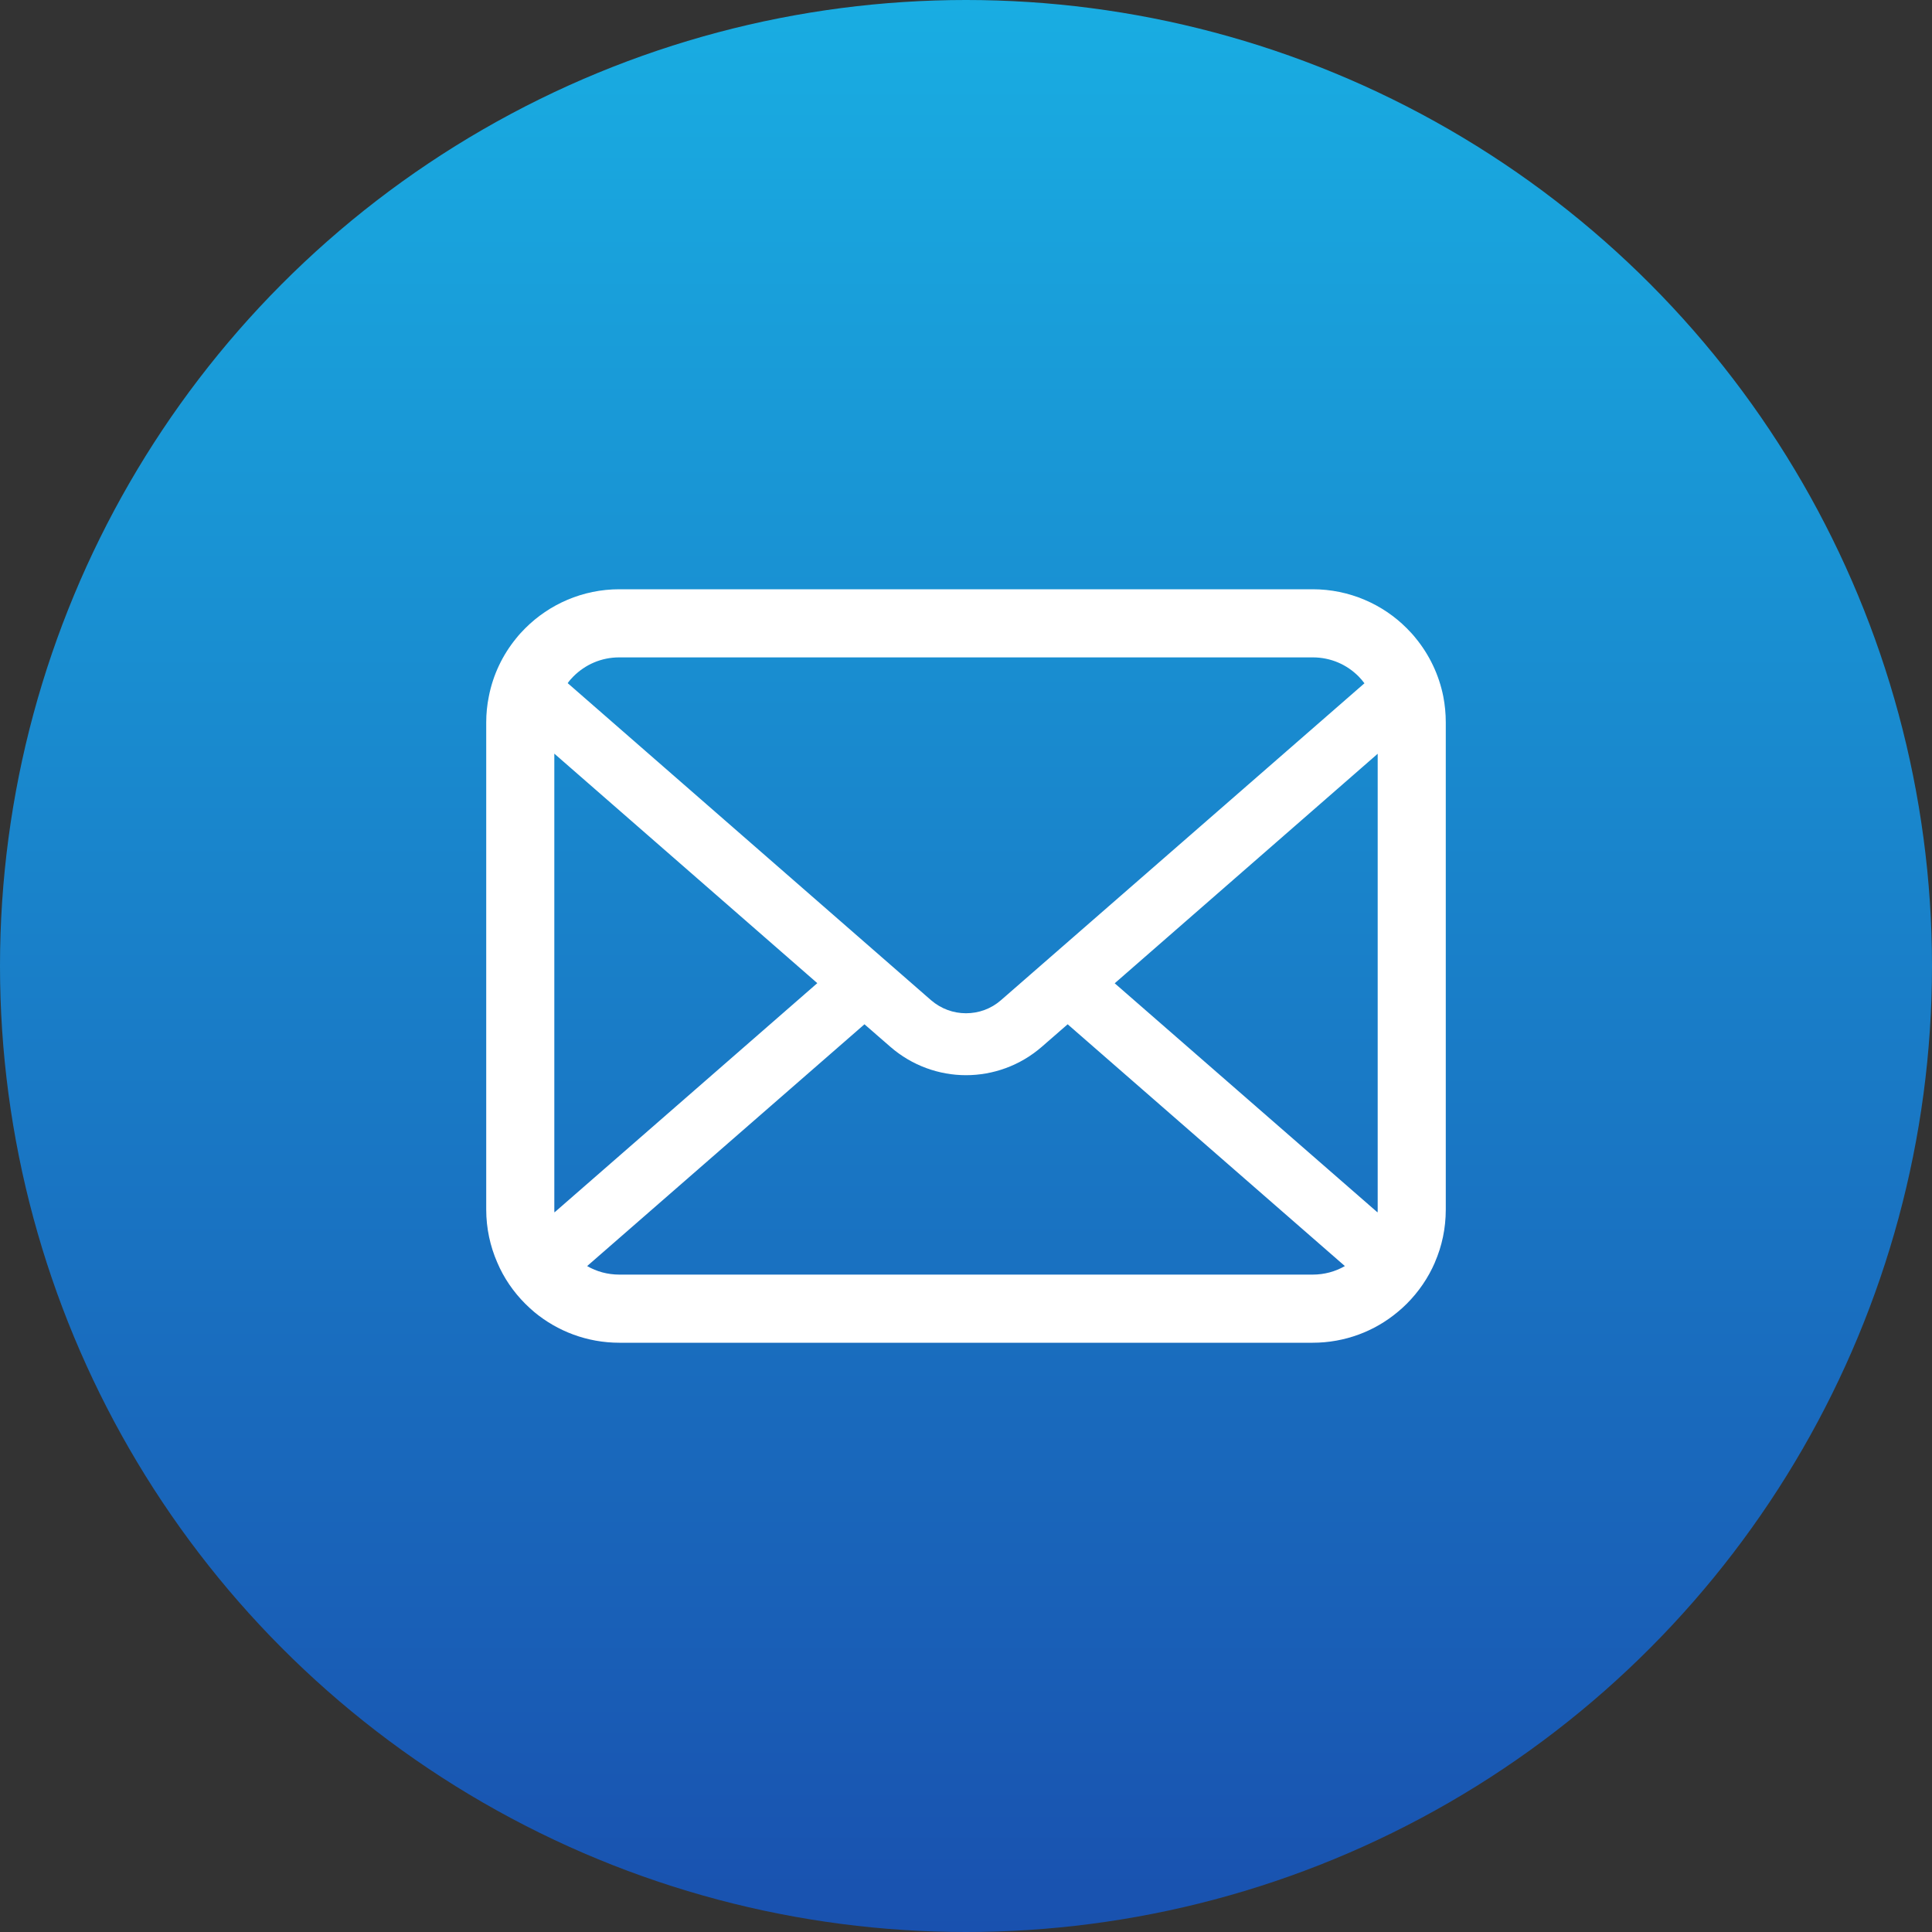
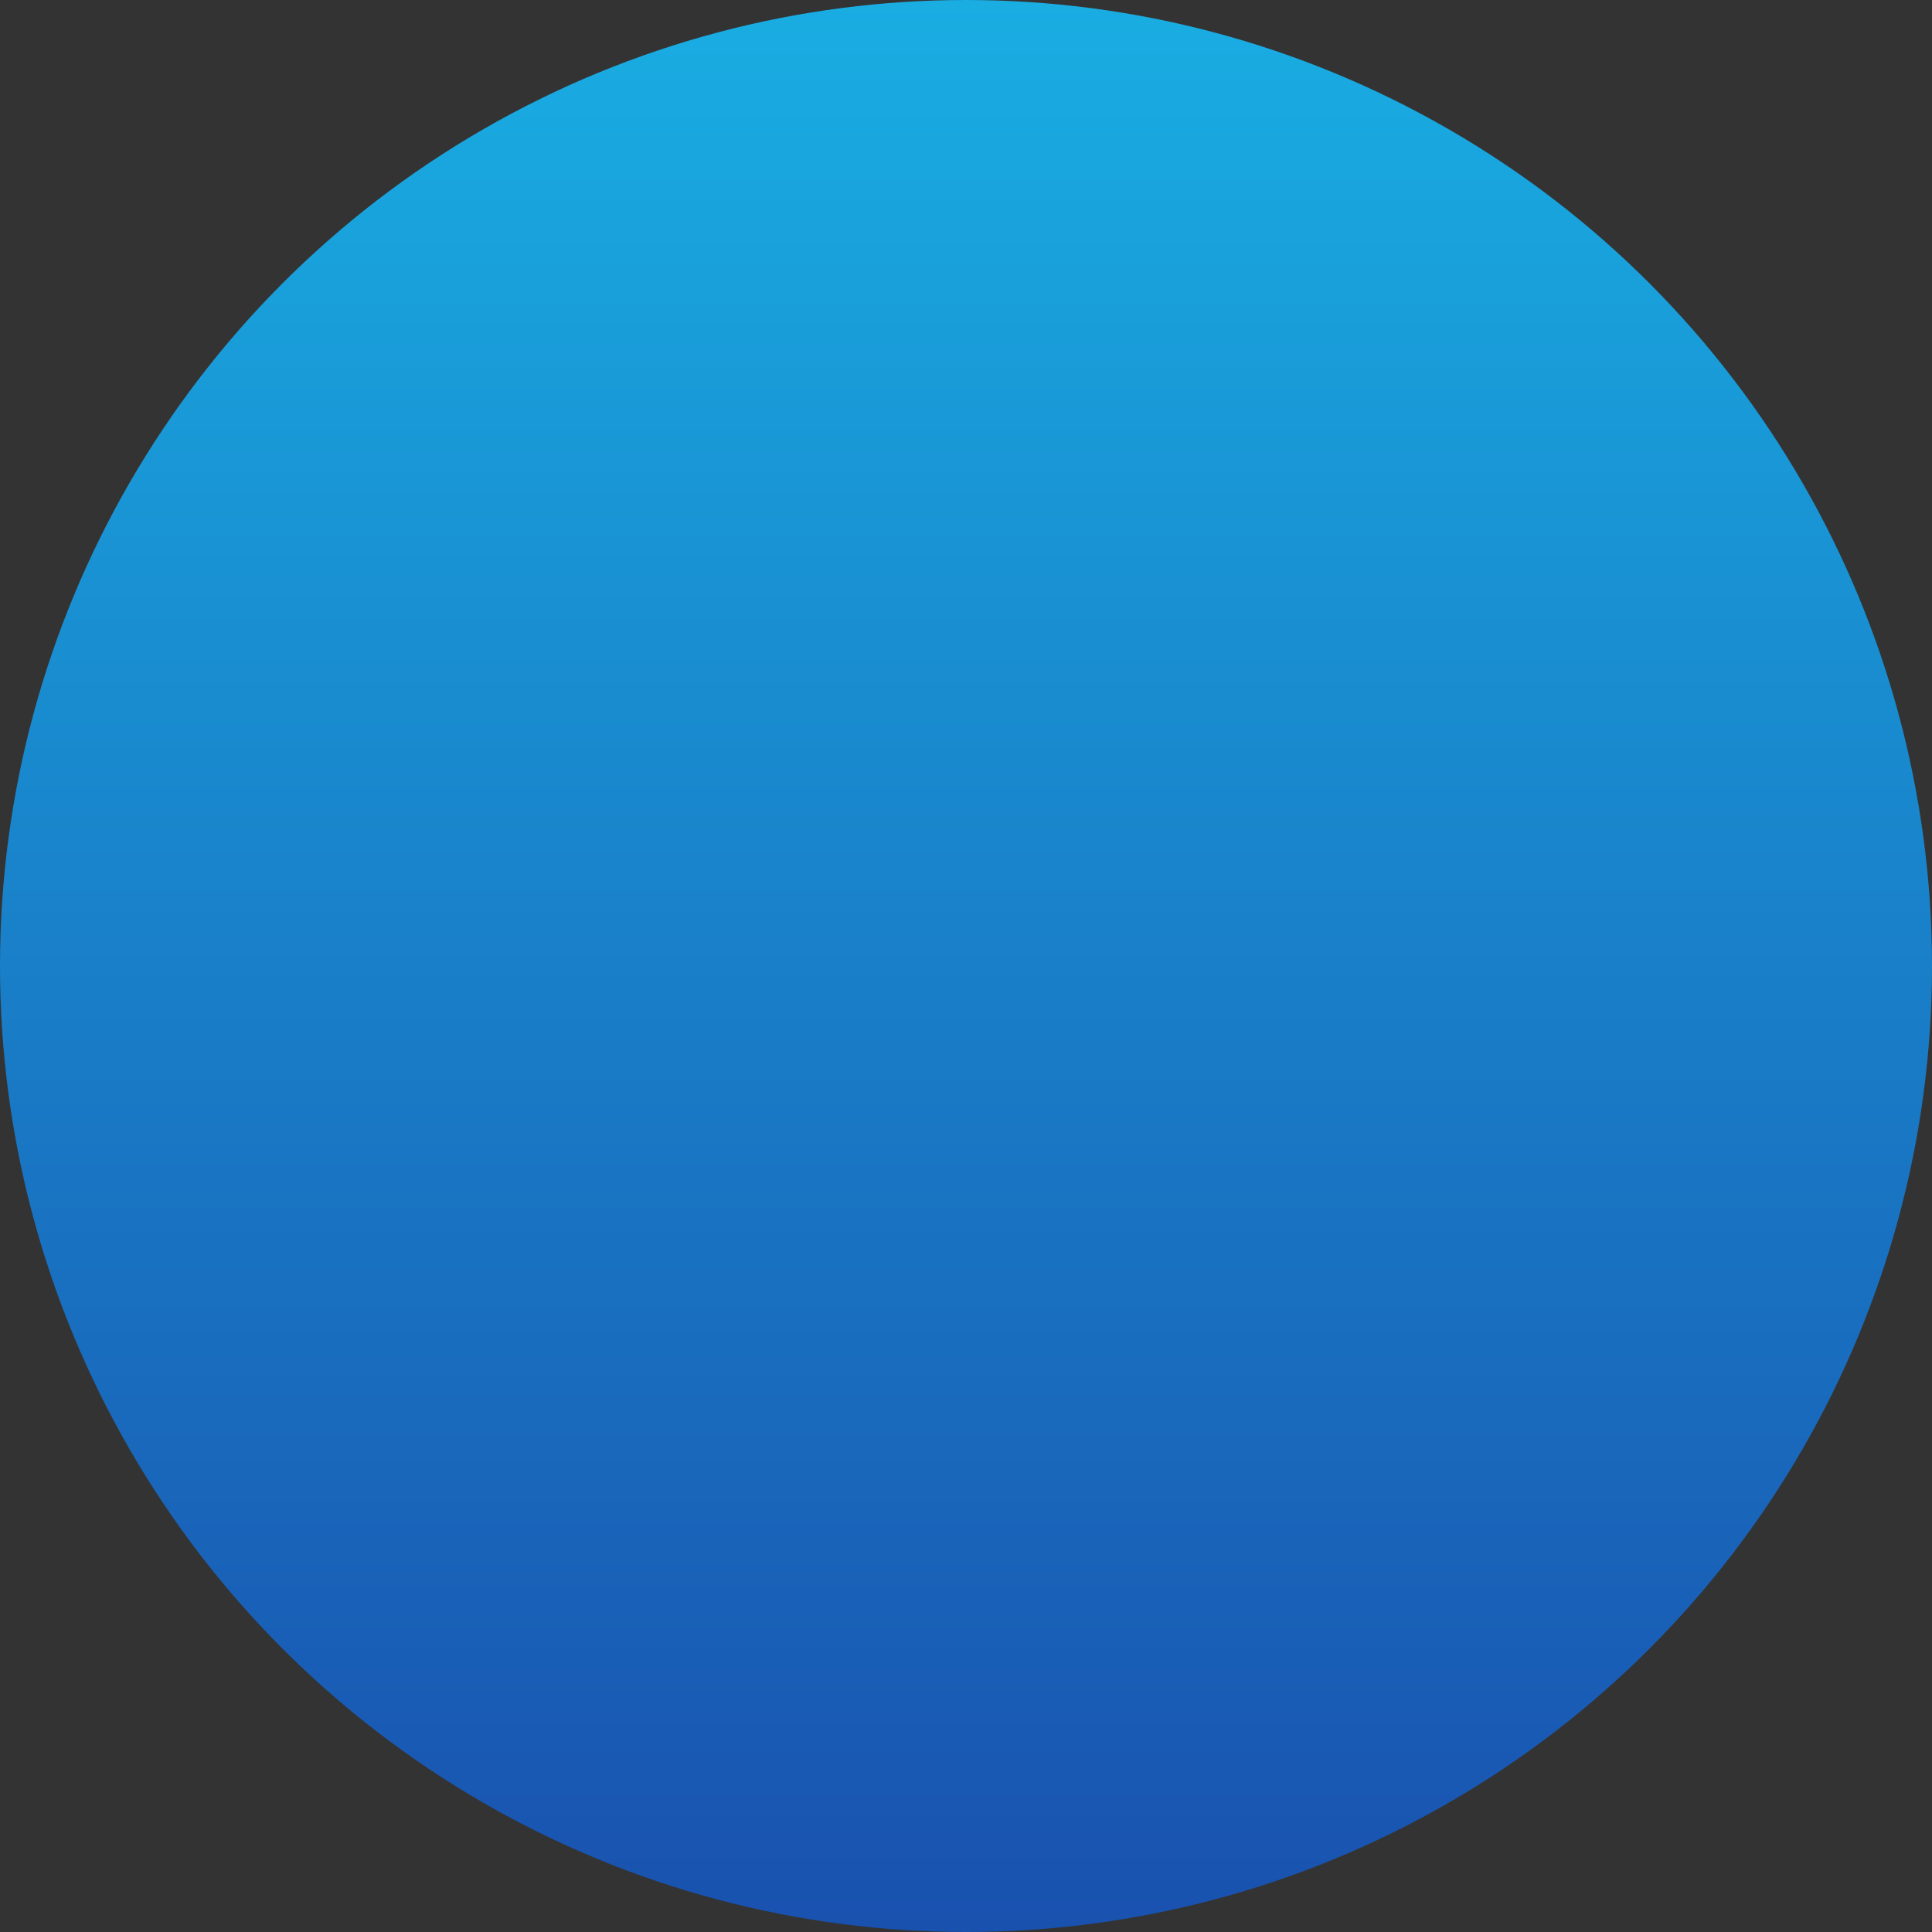
<svg xmlns="http://www.w3.org/2000/svg" width="600" height="600" viewBox="0 0 600 600" fill="none">
  <rect x="0" y="0" width="600" height="600" fill="#333333" stroke="none" />
  <circle cx="300" cy="300" r="300" fill="url(#paint0_linear_14_198)" />
-   <path d="M448.231 216.313C446.888 209.544 443.887 203.349 439.697 198.232C438.814 197.117 437.891 196.118 436.89 195.119C429.466 187.656 419.047 183 407.664 183H192.337C180.954 183 170.571 187.656 163.113 195.119C162.114 196.118 161.191 197.117 160.306 198.232C156.113 203.349 153.113 209.544 151.807 216.313C151.27 218.926 151 221.626 151 224.356V375.648C151 381.452 152.23 387.032 154.425 392.07C156.46 396.88 159.461 401.232 163.112 404.881C164.038 405.804 164.957 406.653 165.959 407.497C173.11 413.422 182.341 417 192.337 417H407.664C417.663 417 426.934 413.422 434.044 407.46C435.043 406.653 435.967 405.804 436.89 404.881C440.54 401.232 443.54 396.88 445.617 392.07V392.033C447.811 386.995 449 381.452 449 375.649V224.356C449.001 221.626 448.735 218.926 448.231 216.313ZM178.07 210.081C181.763 206.39 186.722 204.156 192.337 204.156H407.664C413.278 204.156 418.281 206.39 421.931 210.081C422.584 210.738 423.199 211.471 423.742 212.198L310.882 310.599C307.769 313.328 303.924 314.676 300 314.676C296.116 314.676 292.273 313.328 289.119 310.599L176.302 212.157C176.801 211.429 177.417 210.738 178.07 210.081ZM172.148 375.648V234.049L253.821 305.328L172.189 376.531C172.148 376.26 172.148 375.956 172.148 375.648ZM407.664 395.84H192.337C188.681 395.84 185.26 394.878 182.341 393.189L268.469 318.1L276.509 325.098C283.238 330.948 291.659 333.91 300 333.91C308.385 333.91 316.805 330.948 323.533 325.098L331.57 318.1L417.664 393.189C414.74 394.878 411.32 395.84 407.664 395.84ZM427.853 375.648C427.853 375.956 427.853 376.26 427.813 376.531L346.182 305.369L427.853 234.087V375.648Z" fill="white" />
  <defs>
    <linearGradient id="paint0_linear_14_198" x1="300" y1="0" x2="300" y2="600" gradientUnits="userSpaceOnUse">
      <stop stop-color="#19ADE2" />
      <stop offset="1" stop-color="#1951AF" />
    </linearGradient>
  </defs>
</svg>